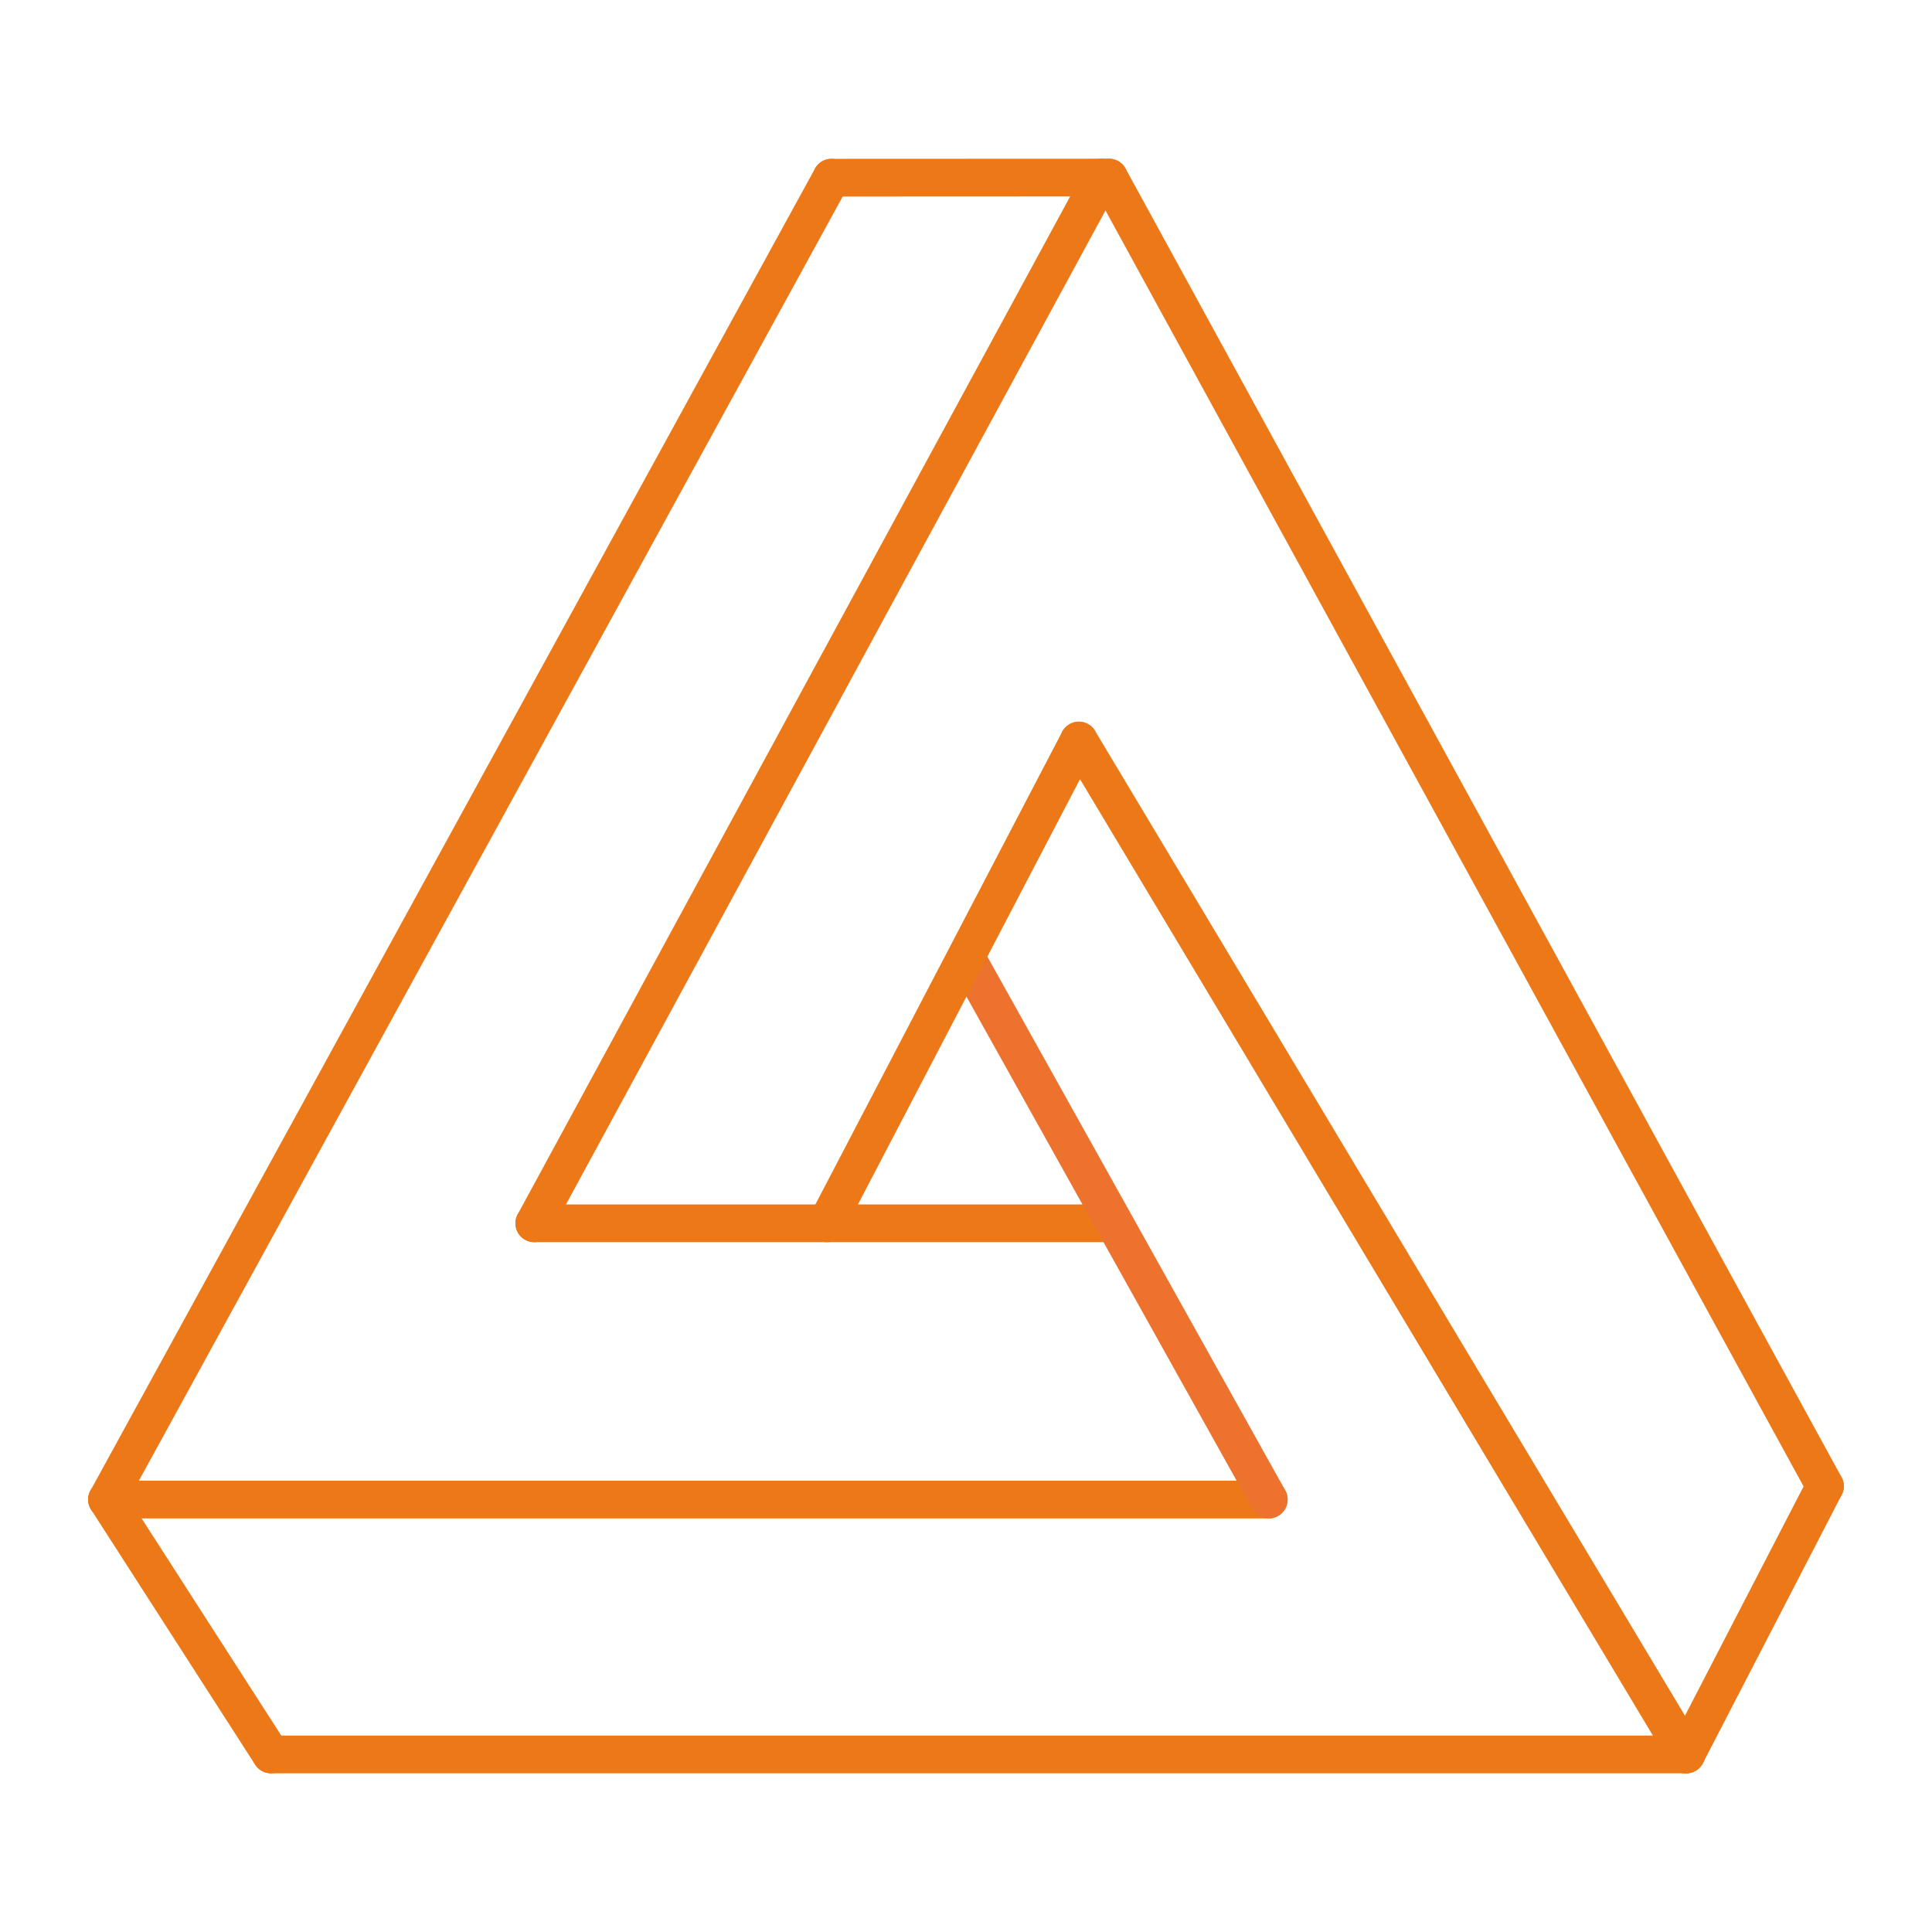
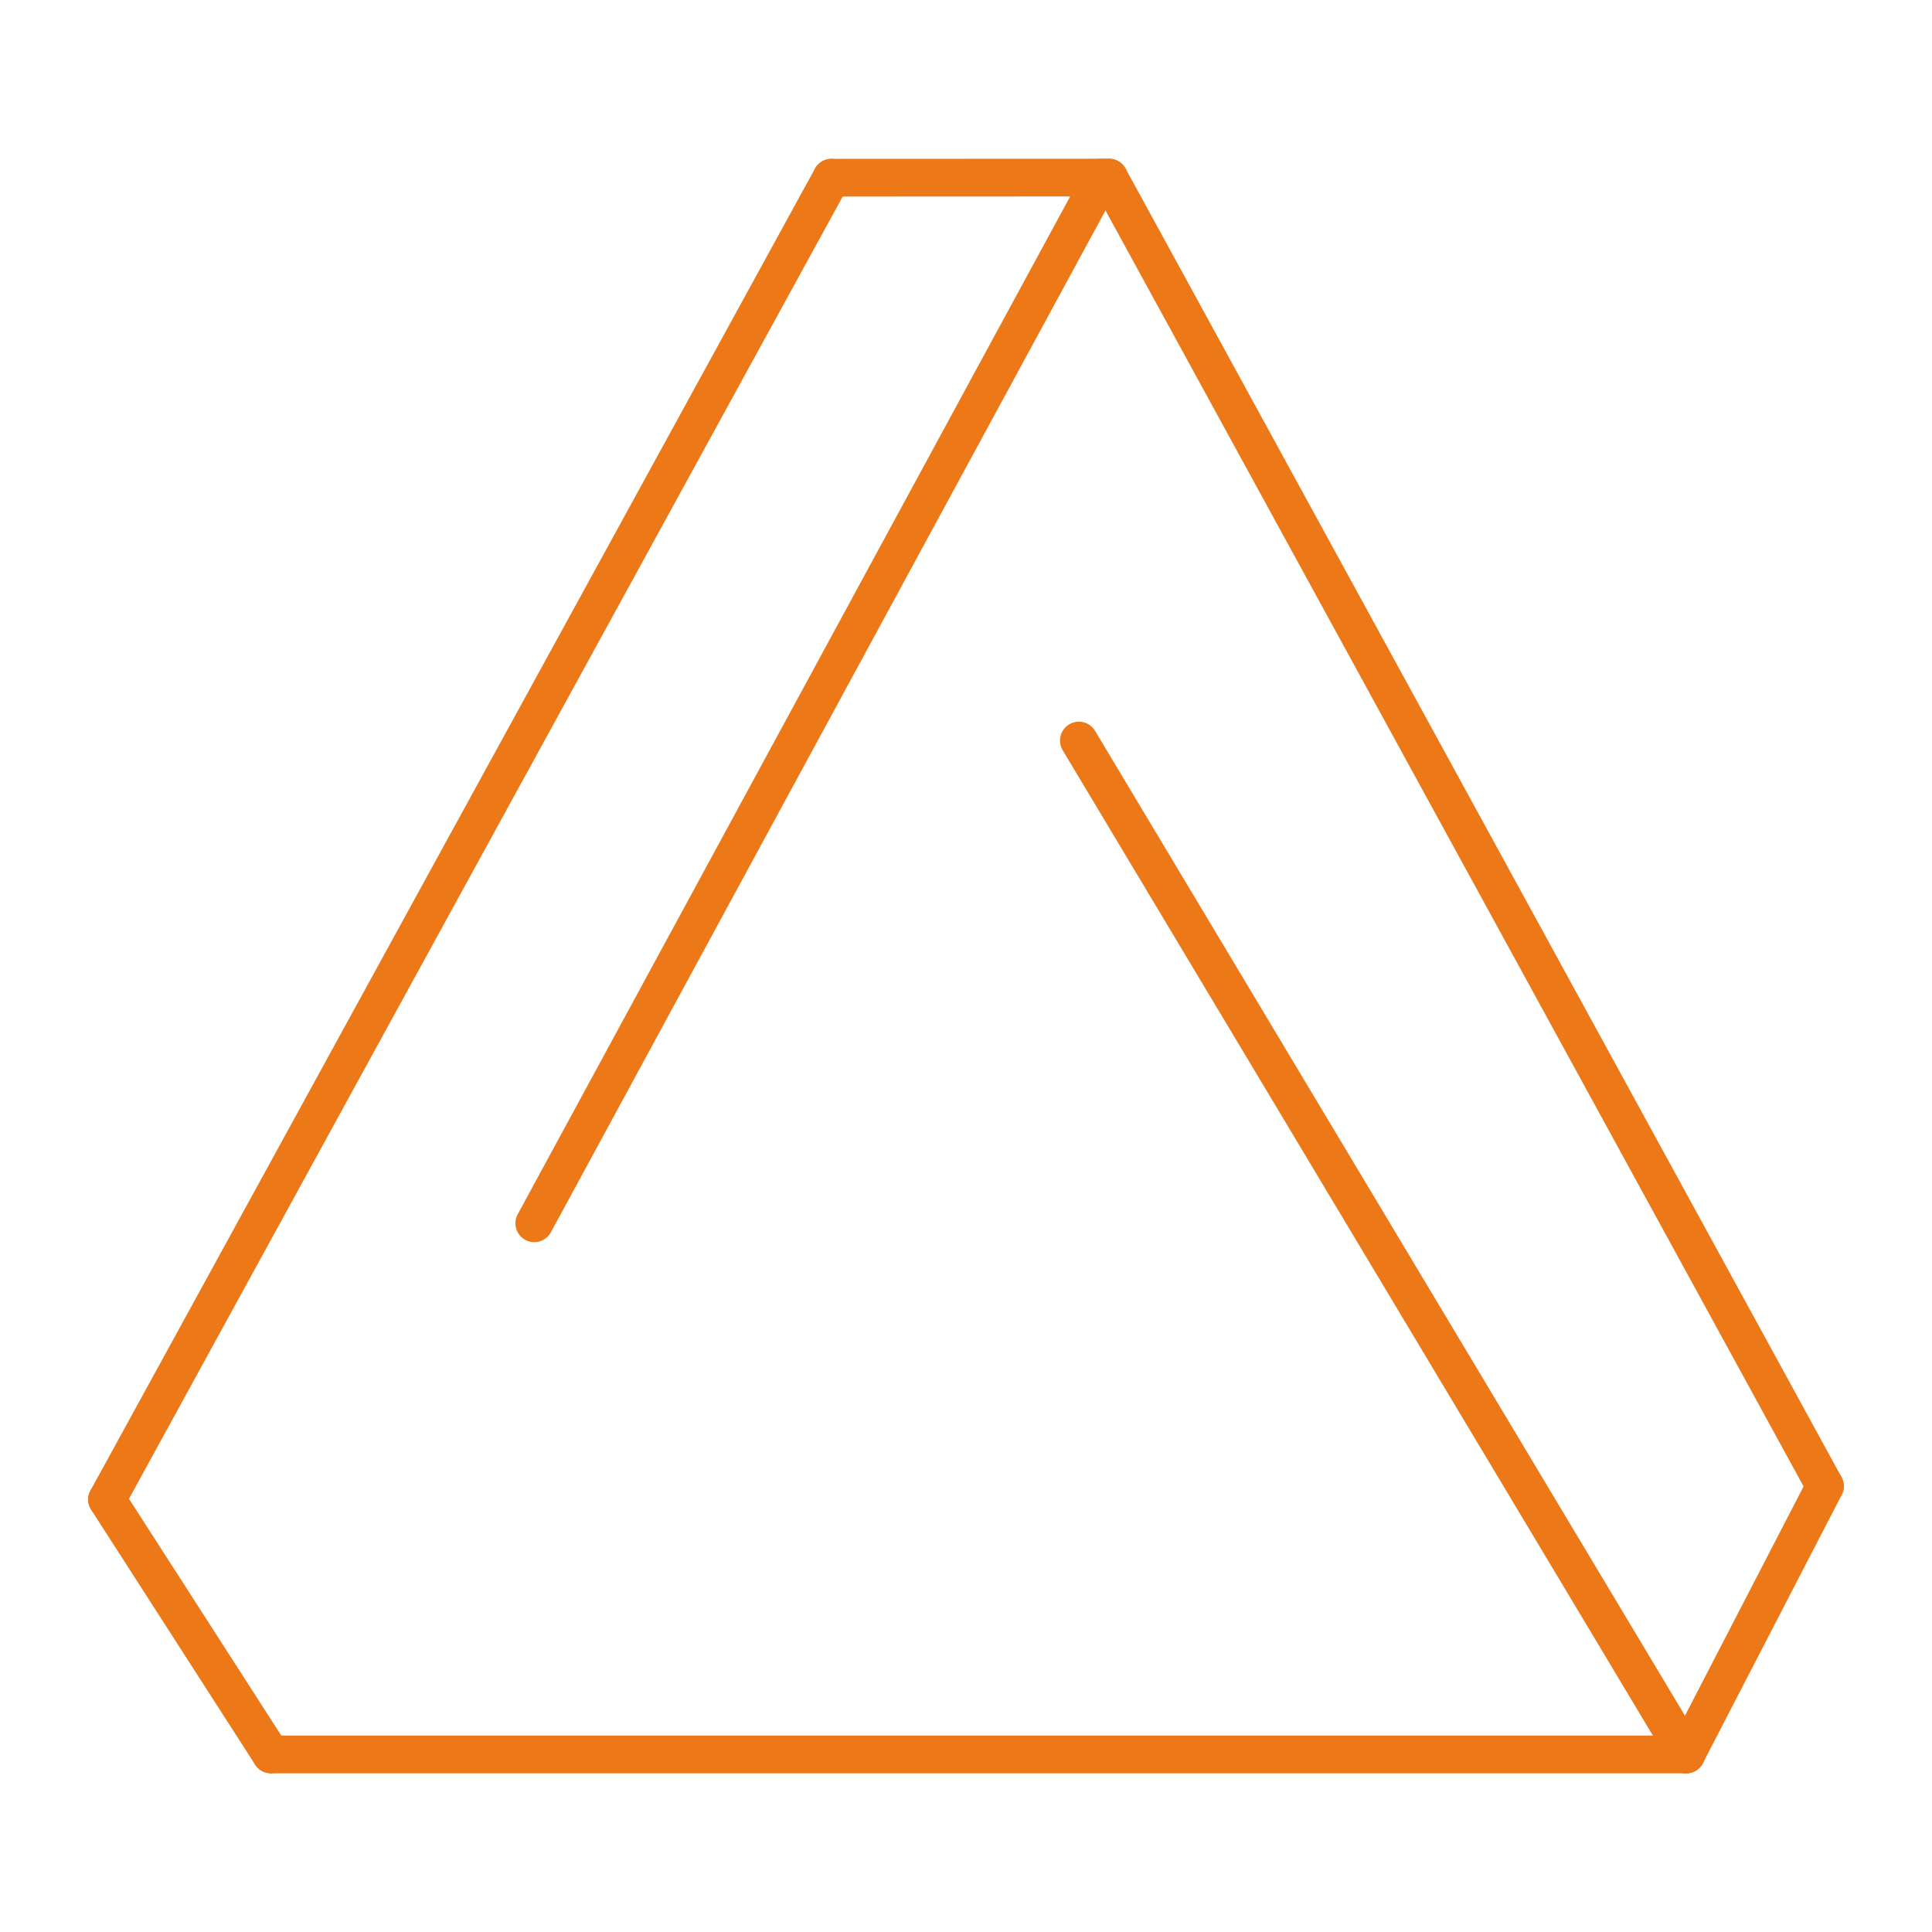
<svg xmlns="http://www.w3.org/2000/svg" xmlns:ns1="http://vectornator.io" height="100%" stroke-miterlimit="10" style="fill-rule:nonzero;clip-rule:evenodd;stroke-linecap:round;stroke-linejoin:round;" version="1.1" viewBox="0 0 512 512" width="100%" xml:space="preserve">
  <defs />
  <g id="Calque-1" ns1:layerName="Calque 1">
    <g opacity="1" ns1:layerName="Grouper 1">
      <path d="M28.368 397.394L220.36 47.088" fill="none" opacity="1" stroke="#ed7818" stroke-linecap="round" stroke-linejoin="round" stroke-width="10" ns1:layerName="Ligne 1" />
      <path d="M71.815 464.943L446.853 464.943" fill="none" opacity="1" stroke="#ed7818" stroke-linecap="round" stroke-linejoin="round" stroke-width="10" ns1:layerName="Ligne 2" />
      <path d="M28.368 397.394L71.815 464.943" fill="none" opacity="1" stroke="#ed7818" stroke-linecap="round" stroke-linejoin="round" stroke-width="10" ns1:layerName="Ligne 3" />
-       <path d="M28.368 397.394L336.234 397.394" fill="none" opacity="1" stroke="#ed7818" stroke-linecap="round" stroke-linejoin="round" stroke-width="10" ns1:layerName="Ligne 4" />
-       <path d="M141.591 324.186L293.893 324.186" fill="none" opacity="1" stroke="#ed7818" stroke-linecap="round" stroke-linejoin="round" stroke-width="10" ns1:layerName="Ligne 5" />
      <path d="M292.009 47.057L141.591 324.186" fill="none" opacity="1" stroke="#ed7818" stroke-linecap="round" stroke-linejoin="round" stroke-width="10" ns1:layerName="Ligne 6" />
-       <path d="M256.108 253.825L336.234 397.394" fill="none" opacity="1" stroke="#ed722e" stroke-linecap="round" stroke-linejoin="round" stroke-width="10" ns1:layerName="Ligne 7" />
-       <path d="M285.913 196.256L219.115 324.186" fill="none" opacity="1" stroke="#ed7818" stroke-linecap="round" stroke-linejoin="round" stroke-width="10" ns1:layerName="Ligne 8" />
      <path d="M293.893 47.057L483.632 393.852" fill="none" opacity="1" stroke="#ed7818" stroke-linecap="round" stroke-linejoin="round" stroke-width="10" ns1:layerName="Ligne 9" />
      <path d="M220.36 47.088L293.893 47.057" fill="none" opacity="1" stroke="#ed7818" stroke-linecap="round" stroke-linejoin="round" stroke-width="10" ns1:layerName="Ligne 10" />
      <path d="M483.632 393.852L446.853 464.943" fill="none" opacity="1" stroke="#ed7818" stroke-linecap="round" stroke-linejoin="round" stroke-width="10" ns1:layerName="Ligne 11" />
      <path d="M285.913 196.256L446.853 464.943" fill="none" opacity="1" stroke="#ed7818" stroke-linecap="round" stroke-linejoin="round" stroke-width="10" ns1:layerName="Ligne 12" />
    </g>
  </g>
</svg>